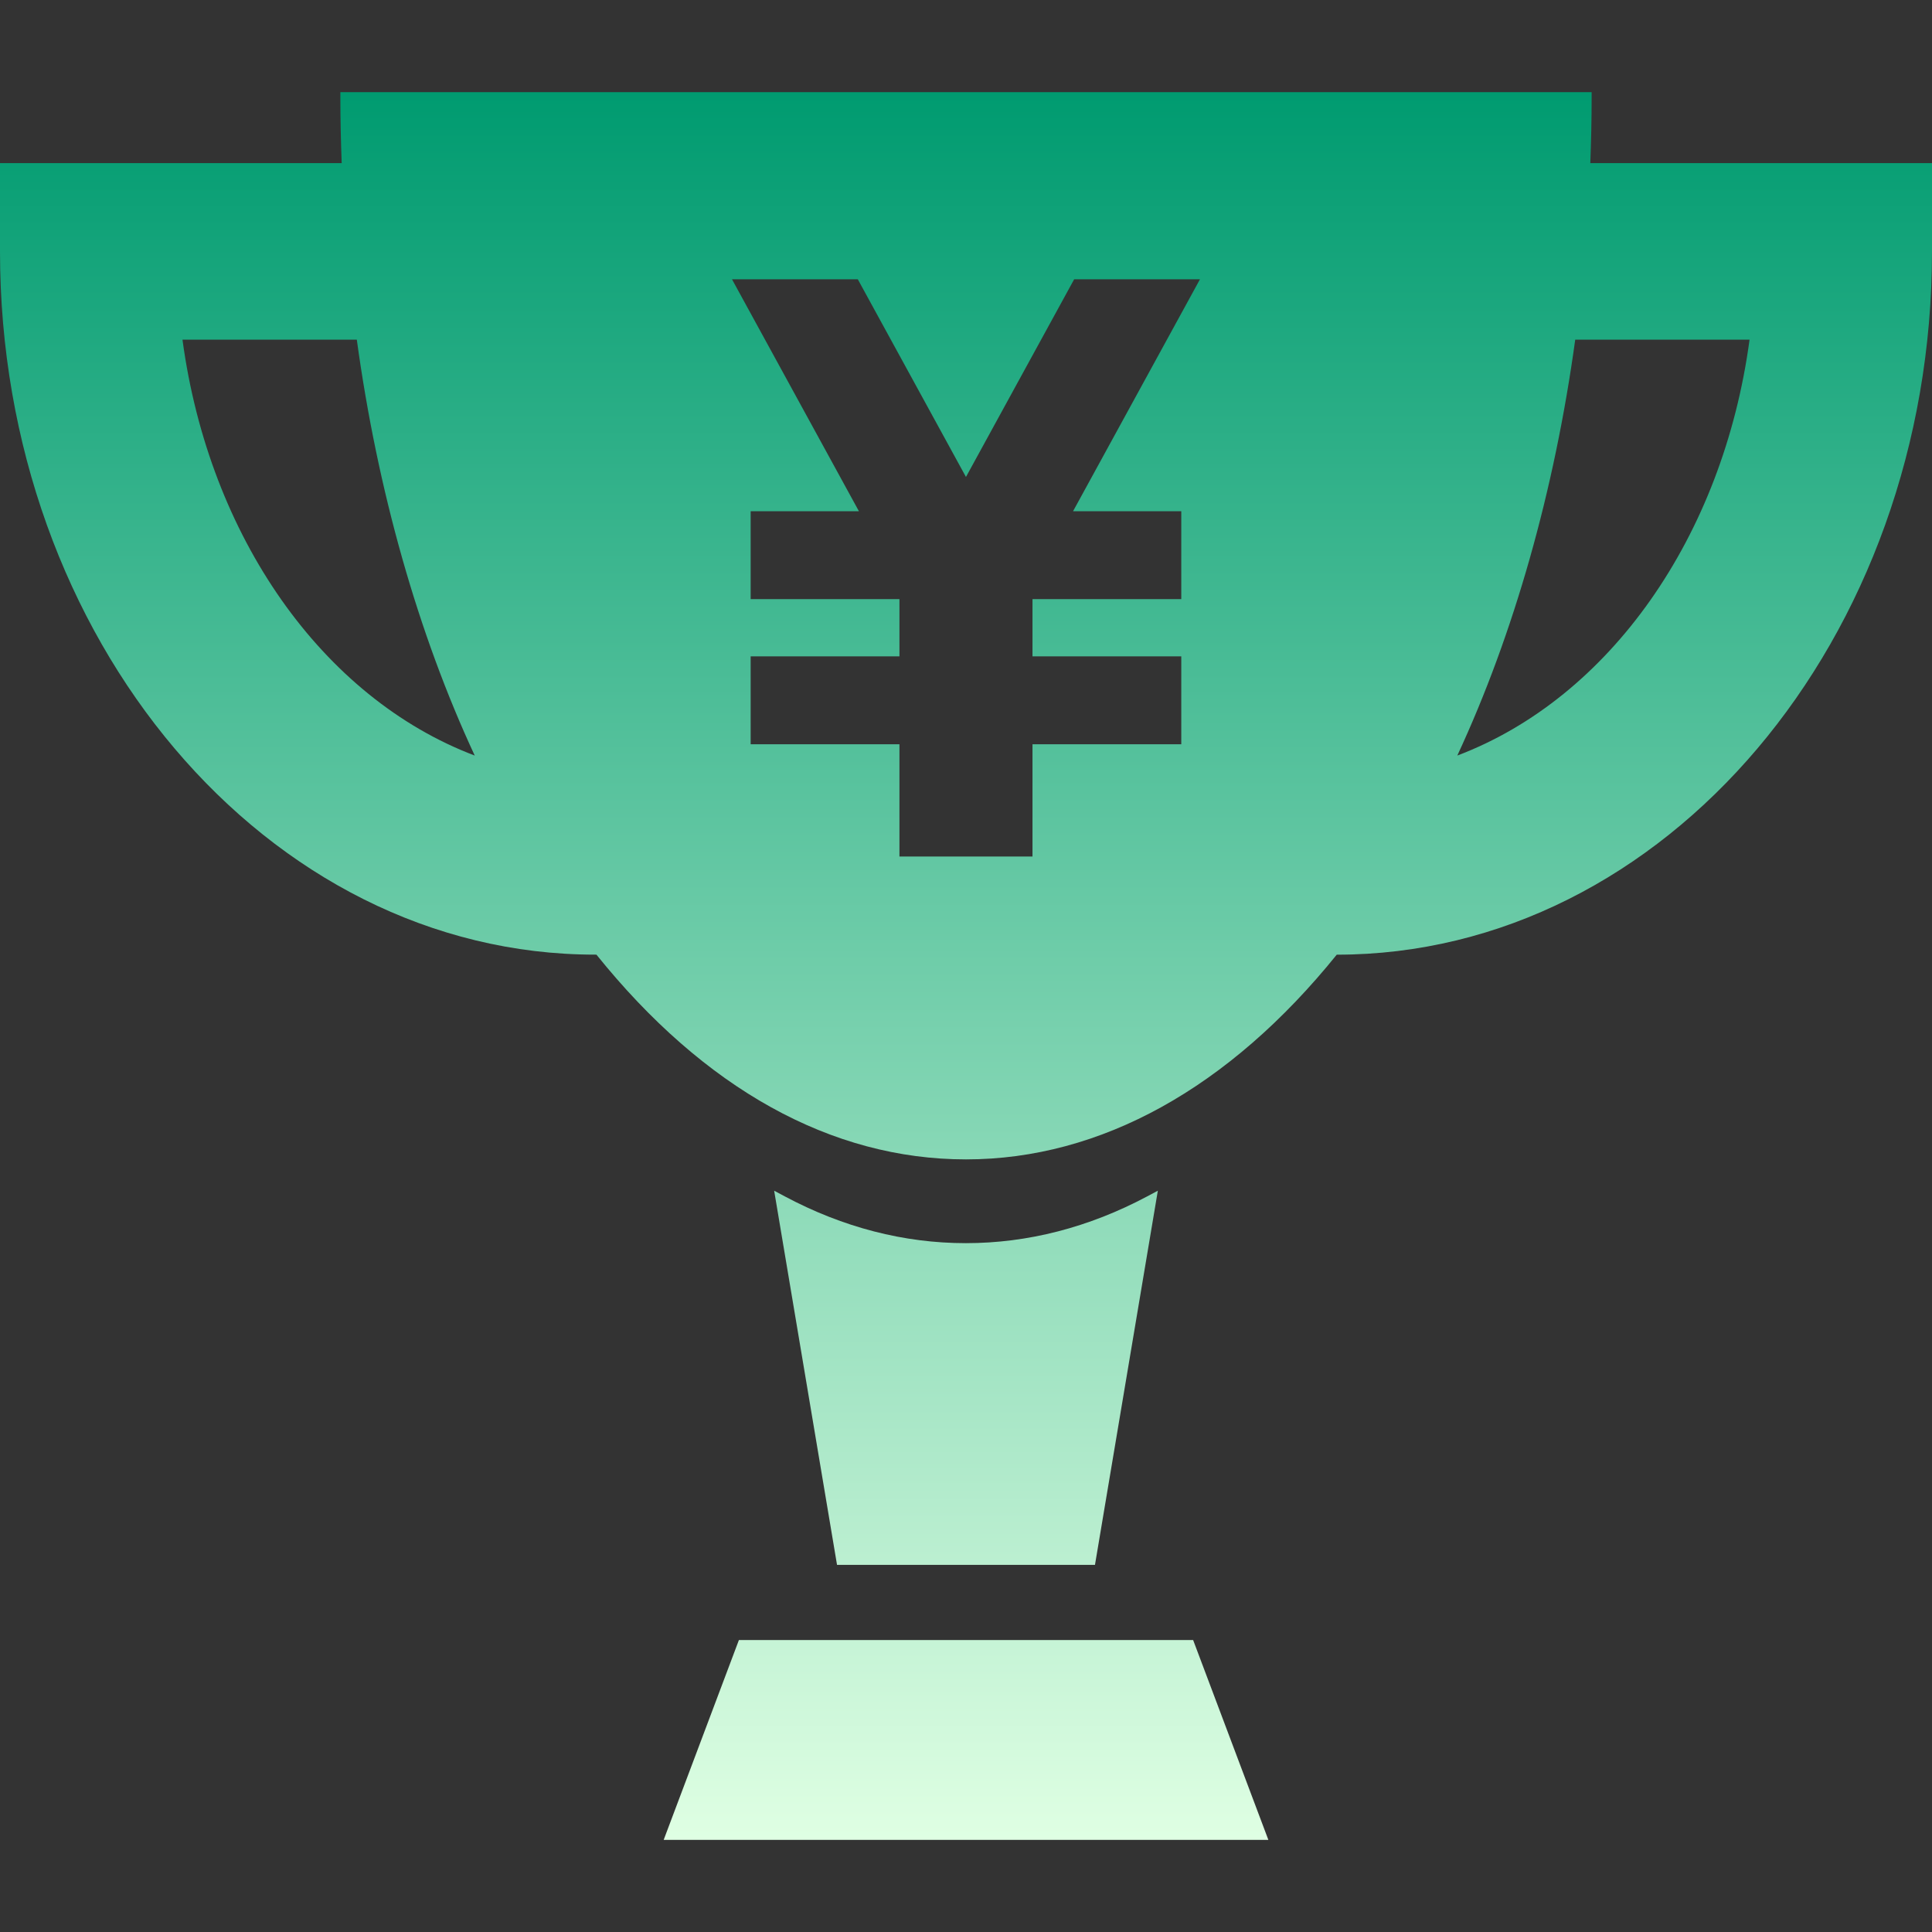
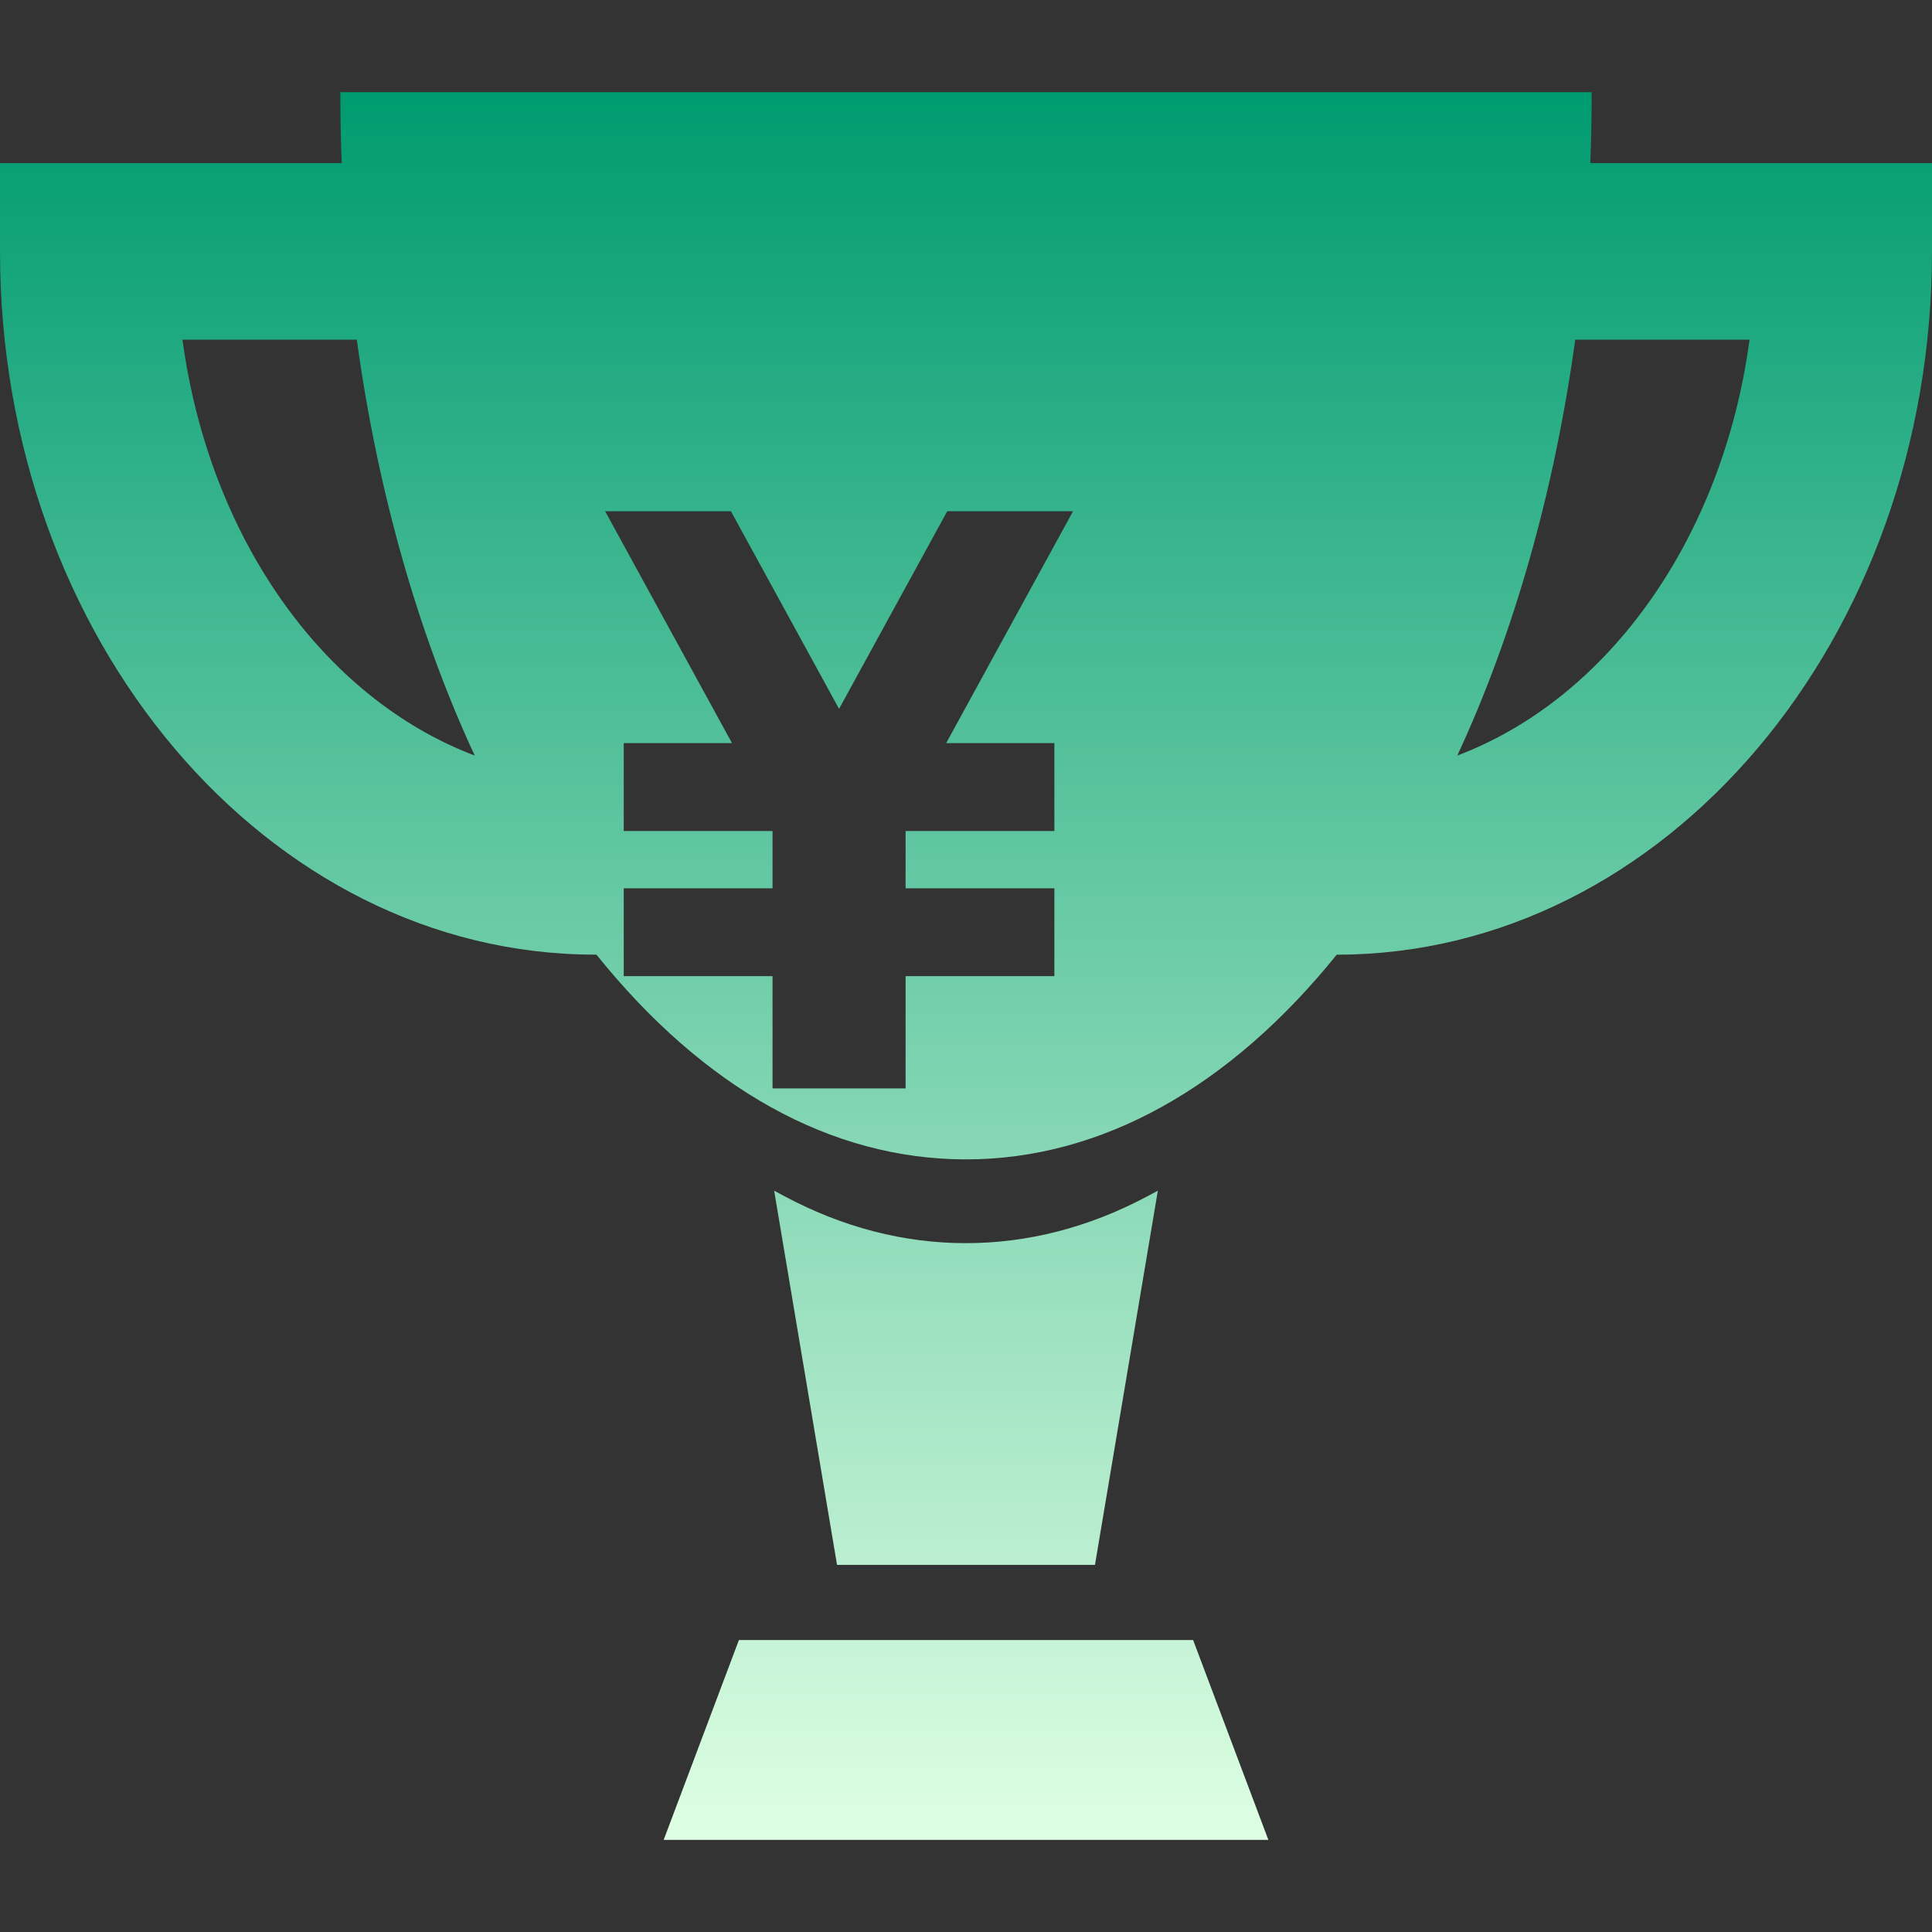
<svg xmlns="http://www.w3.org/2000/svg" id="_2" width="512" height="512" viewBox="0 0 512 512">
  <rect x="0" y="0" width="512" height="512" fill="#333333" stroke="none" />
  <defs>
    <style>.cls-1{fill:url(#_新規グラデーションスウォッチ_2);}</style>
    <linearGradient id="_新規グラデーションスウォッチ_2" x1="256" y1="487.58" x2="256" y2="24.42" gradientUnits="userSpaceOnUse">
      <stop offset="0" stop-color="#dfffe3" />
      <stop offset="1" stop-color="#009b70" />
    </linearGradient>
  </defs>
-   <path class="cls-1" d="M290.18,414.7h-68.36l-16.66-99.15,2.85,1.52c15.43,8.22,31.56,12.38,47.95,12.38s32.6-4.17,48.03-12.38l2.85-1.52-16.66,99.15ZM195.82,434.62l-19.94,52.97h160.25l-19.94-52.97h-120.37ZM512,43.22v23.4c0,102.77-70.76,186.38-157.75,186.38-28.47,35.27-62.51,54.25-98.25,54.25s-69.39-18.76-97.94-54.26h-.31C70.77,253,0,169.39,0,66.62v-23.4h90.55c-.21-5.69-.35-11.42-.35-17.21v-1.59h331.6v1.59c0,5.79-.14,11.52-.35,17.21h90.55ZM125.81,200.23c-14.99-32.23-25.77-70.22-31.25-110.21h-46.2c7.04,52.26,37.13,94.94,77.45,110.21ZM284.37,135.48l33.63-61.46h-33.34l-28.67,52.38-28.66-52.38h-33.34l33.63,61.46h-28.69v23.29h39.43v15.18h-39.43v23.28h39.43v29.75h35.26v-29.75h39.43v-23.28h-39.43v-15.18h39.43v-23.29h-28.68ZM463.65,90.02h-46.2c-5.49,40-16.26,77.99-31.25,110.21,40.33-15.27,70.41-57.95,77.45-110.21Z" />
+   <path class="cls-1" d="M290.18,414.7h-68.36l-16.66-99.15,2.85,1.52c15.43,8.22,31.56,12.38,47.95,12.38s32.6-4.17,48.03-12.38l2.85-1.52-16.66,99.15ZM195.82,434.62l-19.94,52.97h160.25l-19.94-52.97h-120.37ZM512,43.22v23.4c0,102.77-70.76,186.38-157.75,186.38-28.47,35.27-62.51,54.25-98.25,54.25s-69.39-18.76-97.94-54.26h-.31C70.77,253,0,169.39,0,66.62v-23.4h90.55c-.21-5.69-.35-11.42-.35-17.21v-1.59h331.6v1.59c0,5.79-.14,11.52-.35,17.21h90.55ZM125.81,200.23c-14.99-32.23-25.77-70.22-31.25-110.21h-46.2c7.04,52.26,37.13,94.94,77.45,110.21ZM284.37,135.48h-33.34l-28.67,52.38-28.66-52.38h-33.34l33.63,61.46h-28.69v23.29h39.43v15.18h-39.43v23.28h39.43v29.75h35.26v-29.75h39.43v-23.28h-39.43v-15.18h39.43v-23.29h-28.68ZM463.65,90.02h-46.2c-5.49,40-16.26,77.99-31.25,110.21,40.33-15.27,70.41-57.95,77.45-110.21Z" />
</svg>